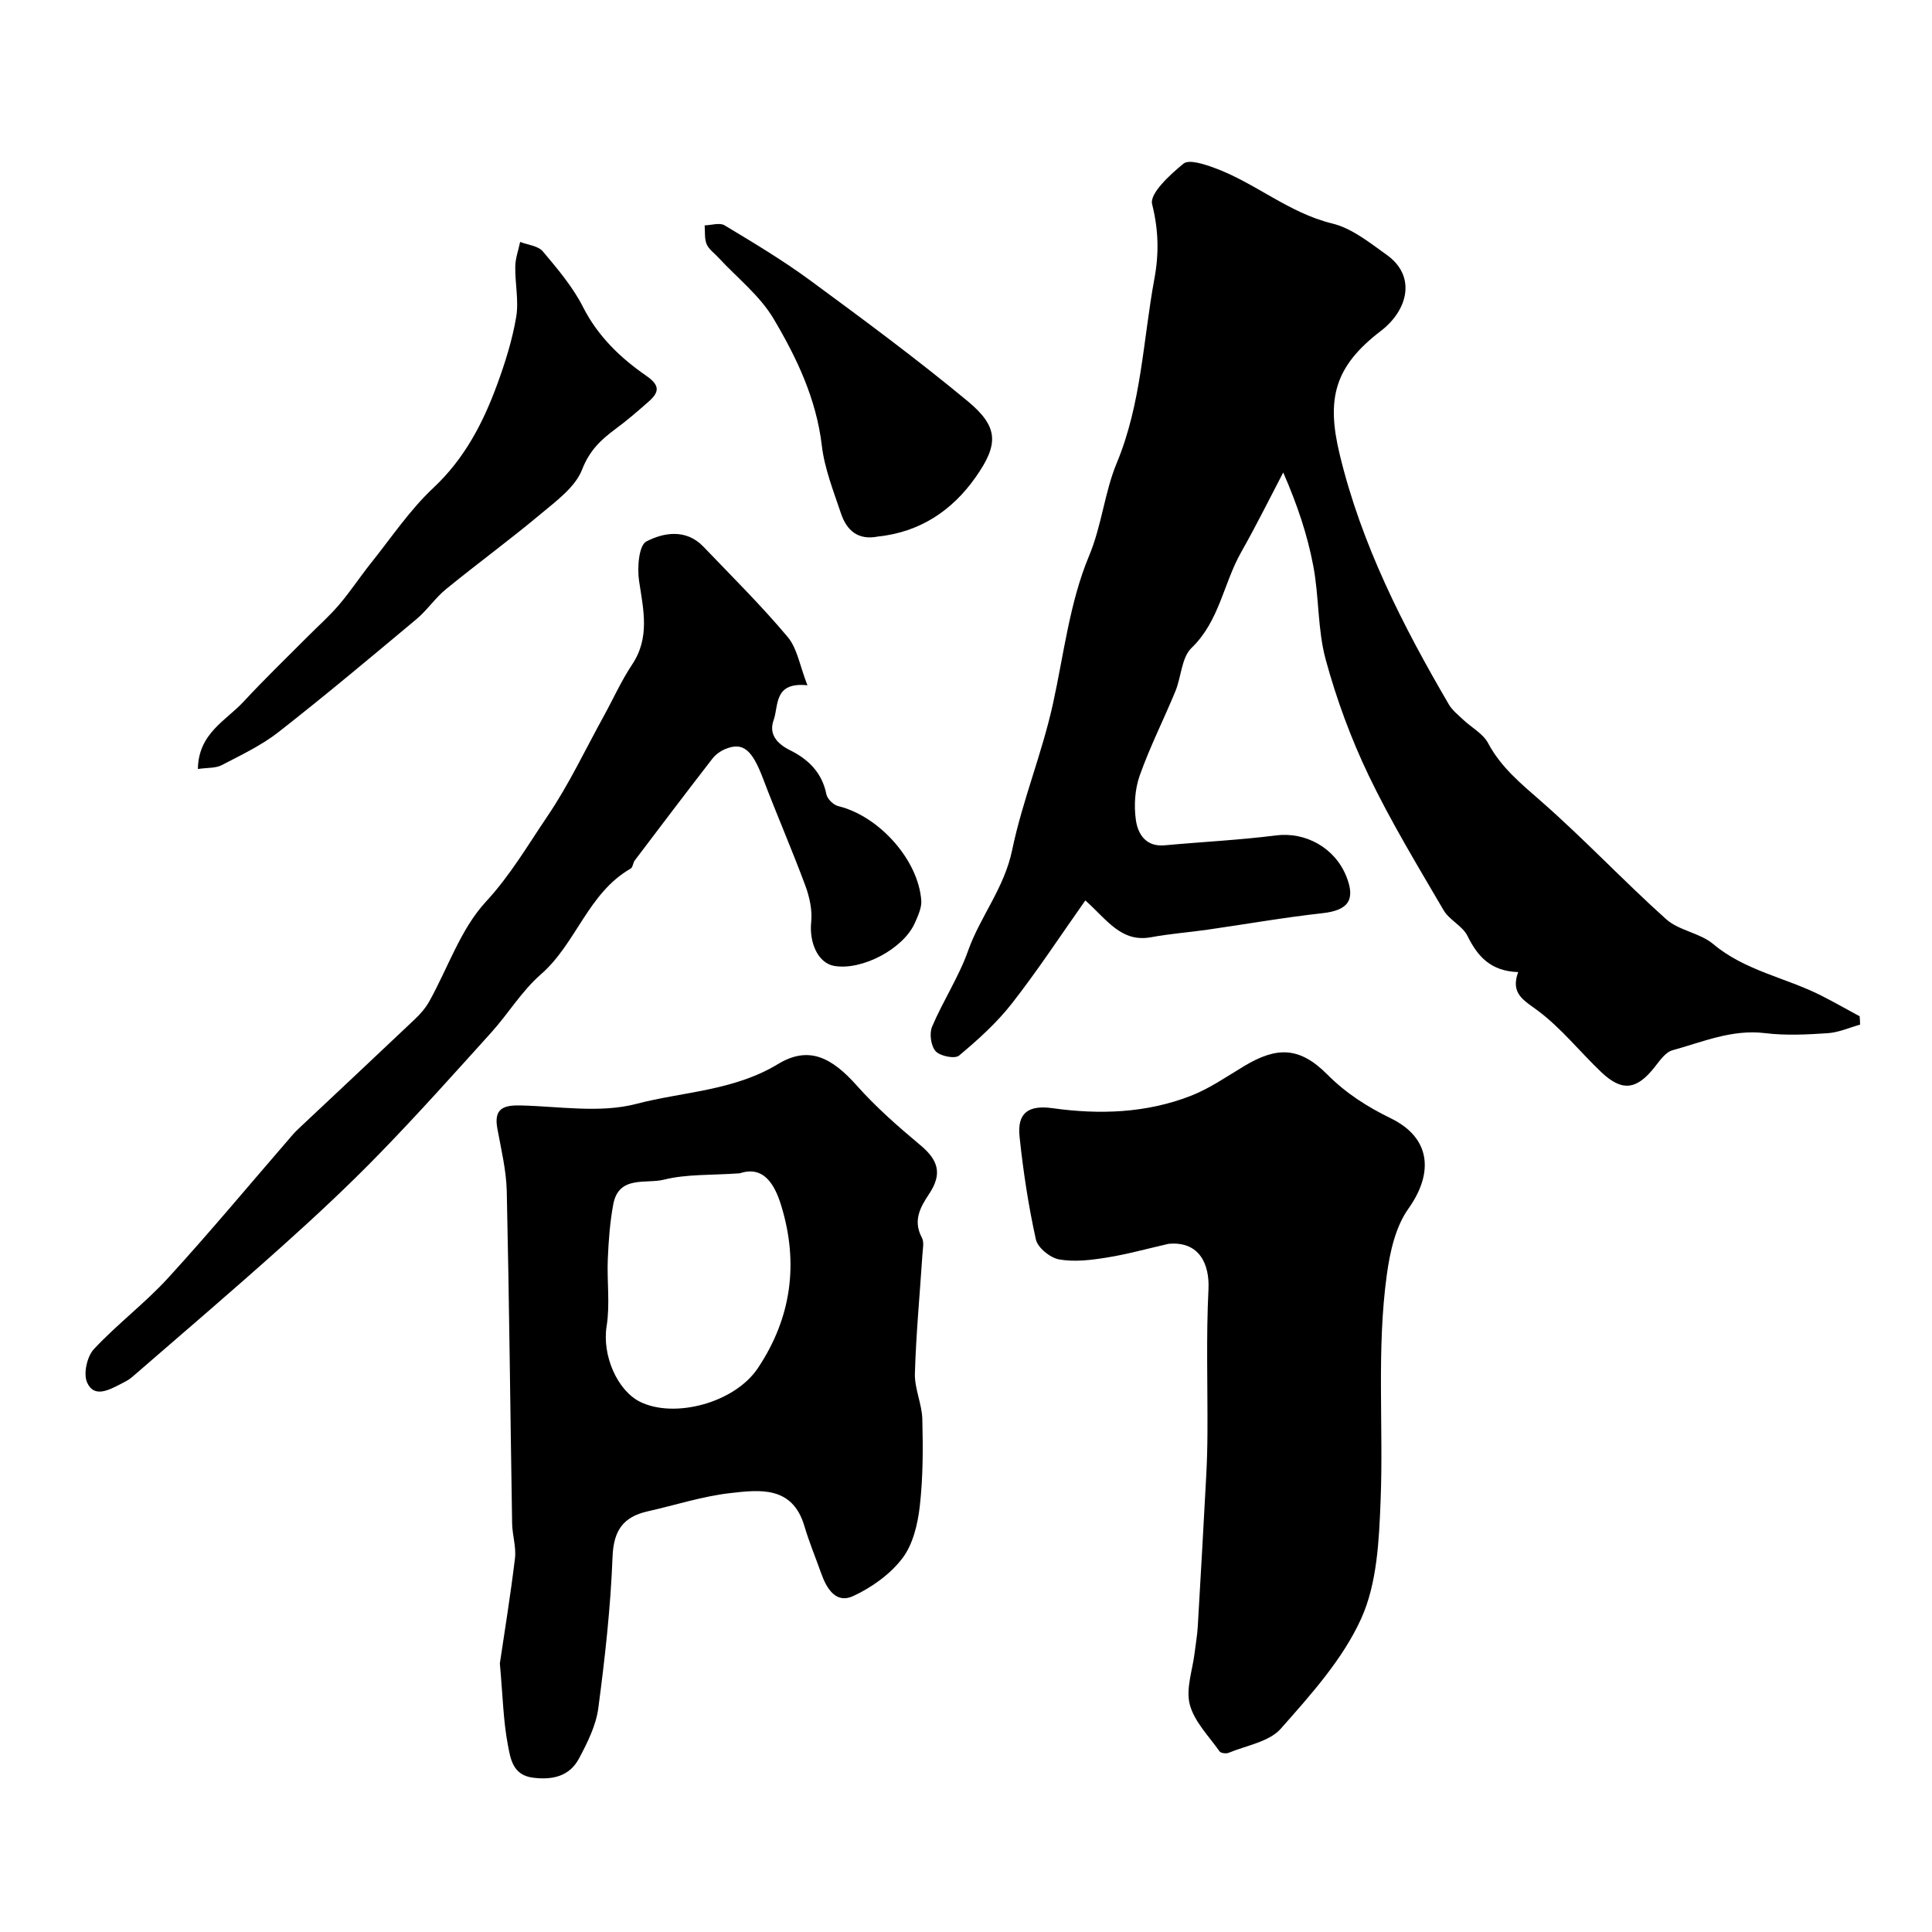
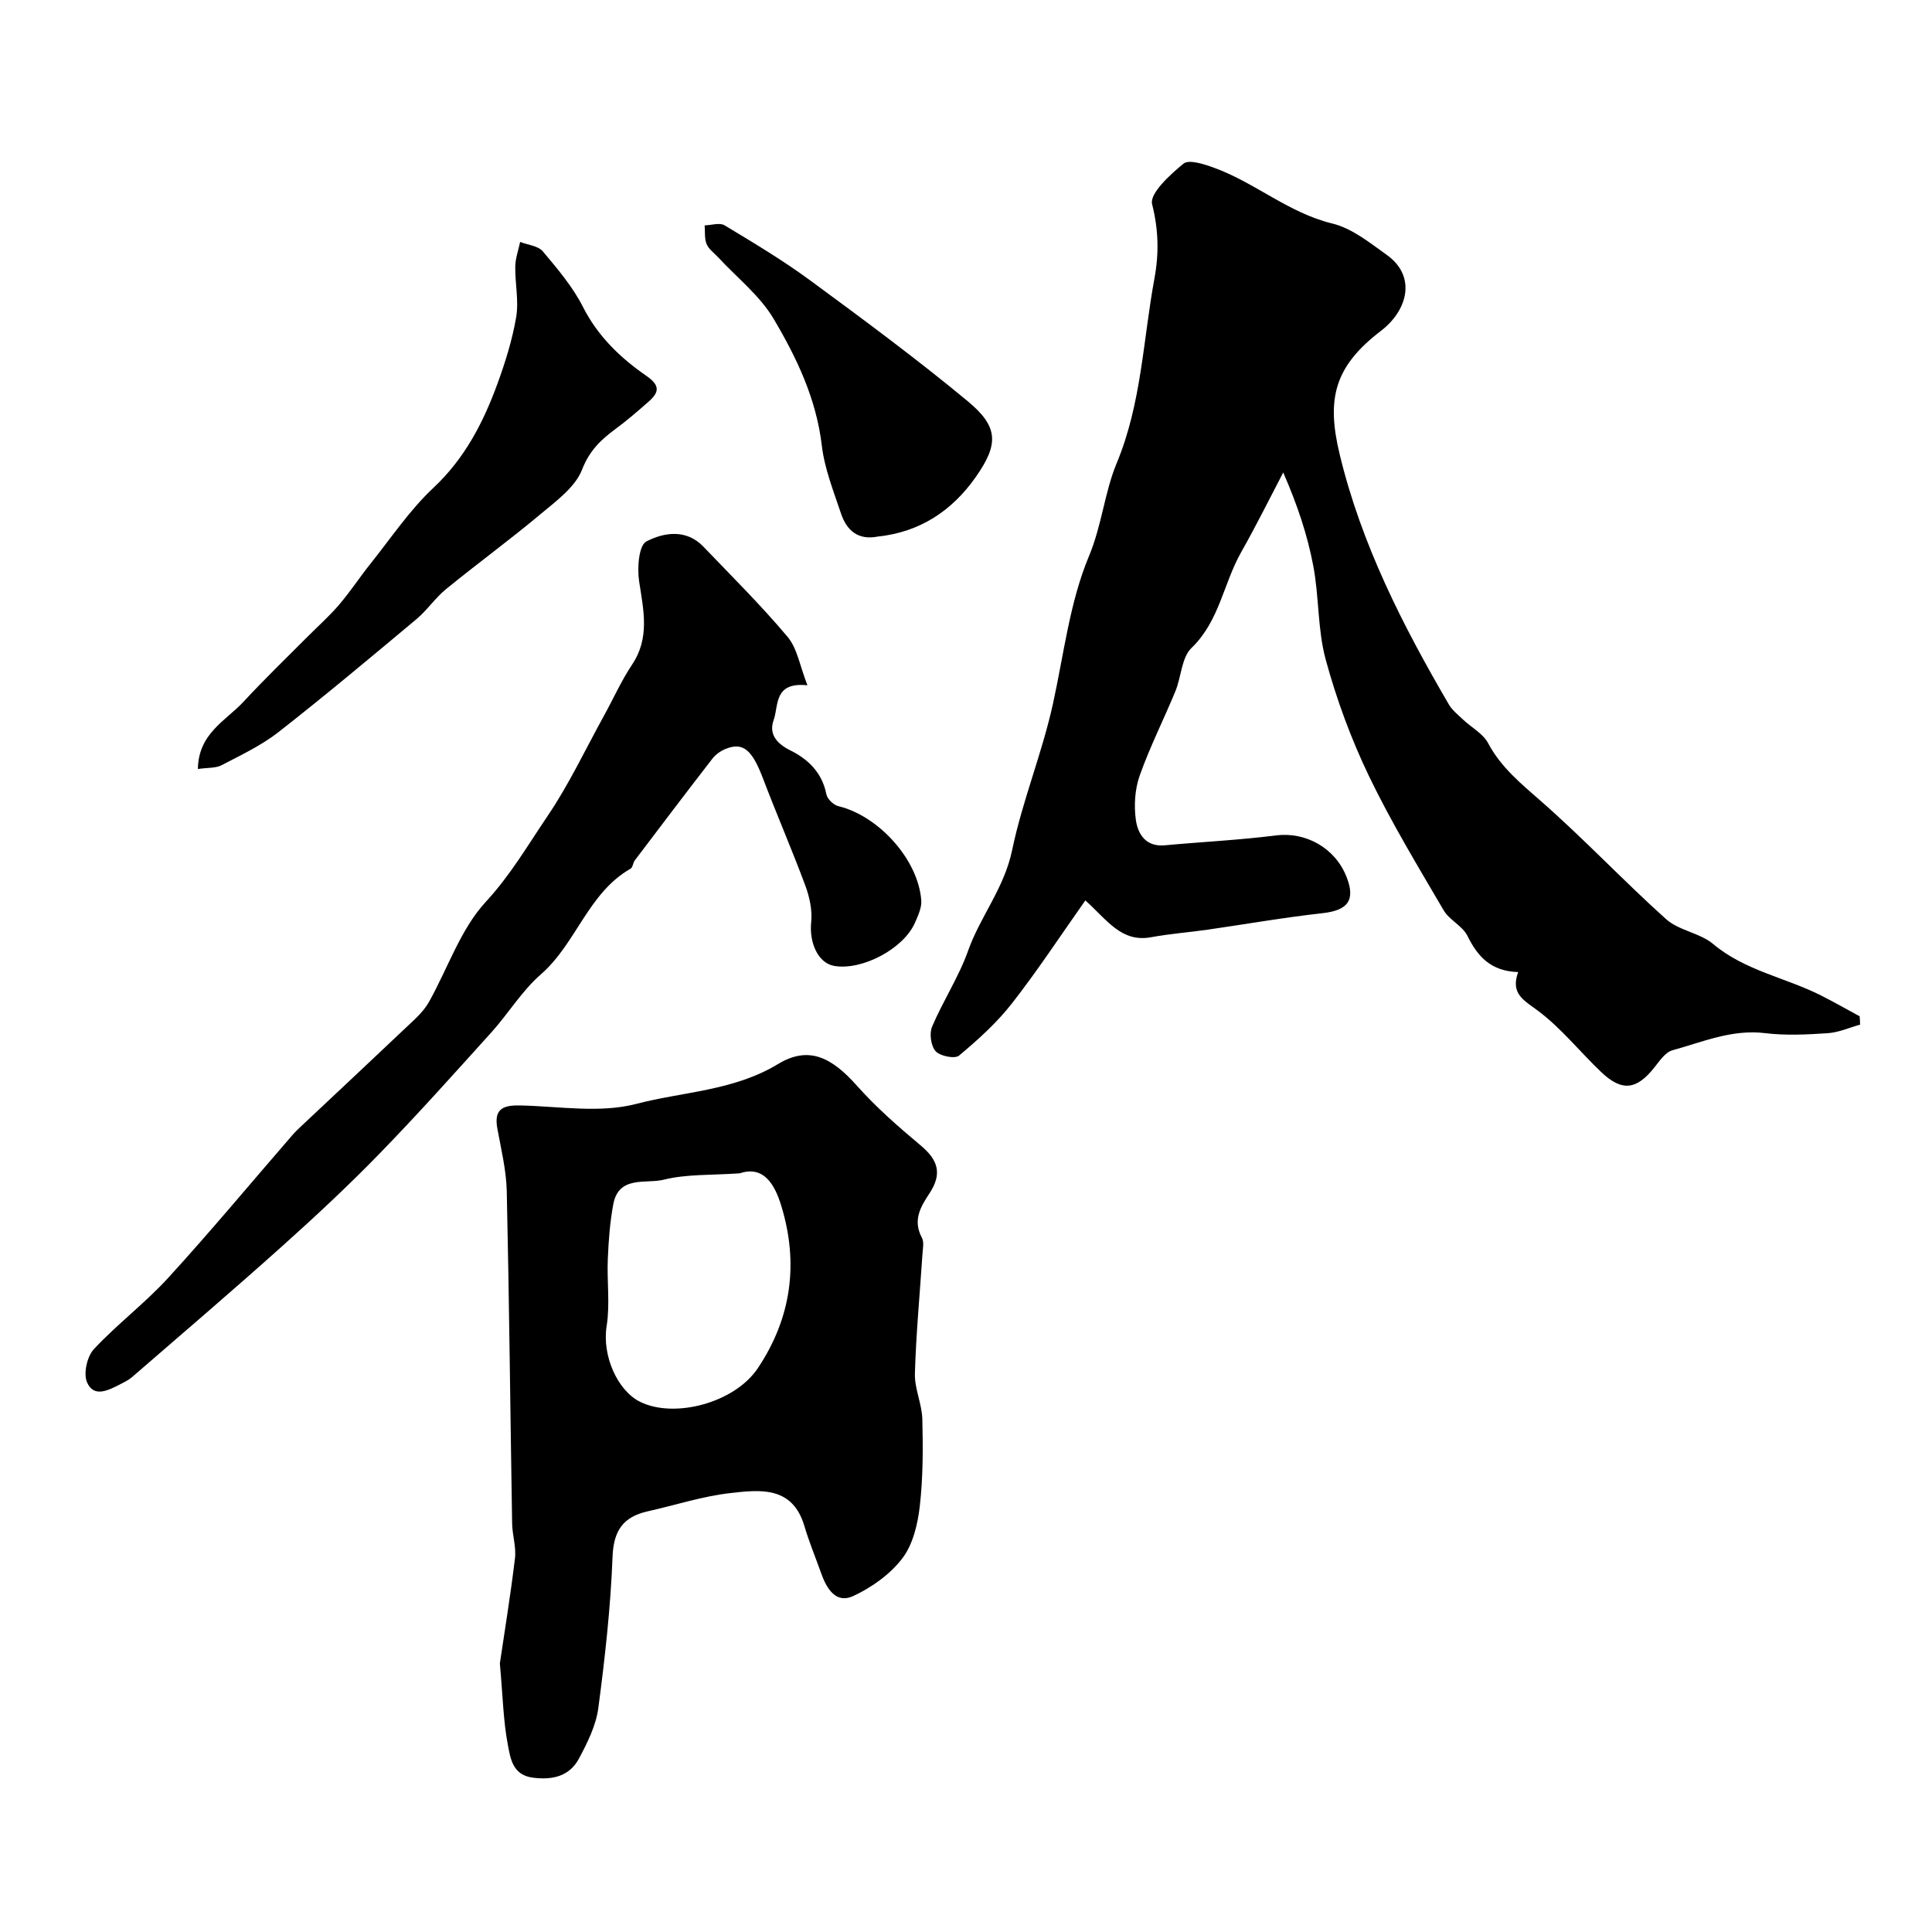
<svg xmlns="http://www.w3.org/2000/svg" enable-background="new 0 0 400 400" viewBox="0 0 400 400">
  <g fill="#010000">
    <path d="m385.11 212.14c-2.23.62-4.43 1.62-6.69 1.77-4.31.29-8.71.51-12.98-.01-6.85-.84-12.91 1.83-19.18 3.55-1.46.4-2.65 2.18-3.72 3.53-3.71 4.68-6.72 5.07-11.02.99-4.39-4.18-8.23-9.04-13.03-12.65-2.94-2.21-5.83-3.52-4.17-8.06-5.62-.18-8.37-3.17-10.49-7.48-1.02-2.08-3.75-3.28-4.95-5.33-5.36-9.17-10.89-18.28-15.48-27.83-3.69-7.69-6.69-15.83-8.93-24.07-1.7-6.25-1.35-13.03-2.58-19.44-1.2-6.32-3.24-12.47-6.21-19.29-2.89 5.52-5.65 11.11-8.72 16.52-3.66 6.46-4.49 14.25-10.27 19.81-2.07 1.99-2.11 5.99-3.34 8.97-2.41 5.84-5.28 11.51-7.39 17.46-1 2.83-1.21 6.21-.79 9.2.42 2.93 2.08 5.6 6 5.23 7.68-.71 15.4-1.08 23.05-2.05 6.03-.76 12.15 2.51 14.54 8.53 1.95 4.89.3 7-4.98 7.58-7.95.88-15.84 2.27-23.76 3.41-3.89.56-7.82.84-11.68 1.56-6.18 1.15-9.12-3.58-13.63-7.62-5.15 7.3-9.9 14.55-15.22 21.35-3.13 4.01-7.01 7.5-10.93 10.78-.86.72-3.91.12-4.84-.9-.98-1.07-1.34-3.66-.75-5.07 2.26-5.34 5.53-10.29 7.46-15.73 2.55-7.17 7.49-12.94 9.14-20.92 2.1-10.12 6.18-19.96 8.43-30.21 2.26-10.27 3.46-21.02 7.46-30.58 2.68-6.42 3.22-13.19 5.74-19.25 5.14-12.36 5.45-25.44 7.81-38.21.97-5.24.85-10.11-.48-15.42-.55-2.2 3.72-6.11 6.5-8.38 1.13-.92 4.24.1 6.24.82 8.53 3.07 15.49 9.38 24.58 11.58 4.05.98 7.73 3.97 11.26 6.49 6.2 4.42 4.36 11.47-1.2 15.73-9.61 7.36-11.35 13.99-8.53 25.63 4.5 18.63 13.04 35.37 22.59 51.72.71 1.21 1.92 2.16 2.96 3.15 1.73 1.63 4.11 2.88 5.16 4.85 2.68 5.05 6.84 8.41 11.02 12.08 8.9 7.8 17.03 16.47 25.85 24.38 2.65 2.37 6.98 2.83 9.72 5.13 6.59 5.54 14.97 6.94 22.32 10.65 2.71 1.37 5.35 2.88 8.02 4.32.06.57.08 1.15.09 1.73z" />
    <path d="m103.49 344.39c.92-6.22 2.19-13.97 3.13-21.77.28-2.34-.55-4.8-.59-7.21-.38-22.92-.6-45.85-1.11-68.77-.1-4.36-1.17-8.71-1.96-13.04-.74-4.11 1.3-4.81 4.83-4.73 8.01.19 16.44 1.64 23.94-.32 9.75-2.55 20.15-2.68 29.35-8.25 6.4-3.88 11.16-1.33 16.32 4.47 3.99 4.48 8.56 8.49 13.17 12.34 3.74 3.12 4.55 5.95 1.78 10.1-1.89 2.83-3.35 5.56-1.48 9.05.49.91.18 2.3.11 3.46-.54 8.22-1.32 16.42-1.56 24.65-.09 3.15 1.47 6.32 1.54 9.5.15 6 .15 12.05-.53 17.99-.43 3.73-1.42 7.92-3.62 10.79-2.52 3.3-6.35 6.03-10.17 7.8-3.55 1.64-5.49-1.52-6.61-4.68-1.17-3.28-2.51-6.51-3.5-9.85-2.48-8.31-9.22-7.49-15.35-6.79-5.77.66-11.4 2.5-17.1 3.78-5.05 1.14-7.05 3.96-7.26 9.42-.4 10.47-1.57 20.94-2.95 31.34-.48 3.59-2.25 7.14-3.99 10.4-1.96 3.68-5.44 4.5-9.54 3.98-4.24-.53-4.66-4.03-5.19-6.78-.95-4.95-1.05-10.1-1.66-16.88zm49.68-101.47c-5.94.42-11.02.14-15.73 1.32-3.66.92-9.34-.96-10.47 5.1-.69 3.71-.97 7.52-1.13 11.3-.2 4.63.48 9.36-.24 13.88-.99 6.18 2.26 13.41 6.94 15.72 7.11 3.5 19.57.22 24.38-7 6.92-10.37 8.46-21.63 4.87-33.48-1.35-4.49-3.64-8.5-8.62-6.84z" />
-     <path d="m241.95 257.52c-4.28.97-8.52 2.16-12.84 2.85-3.24.52-6.67.94-9.83.38-1.85-.33-4.43-2.42-4.81-4.13-1.55-7-2.63-14.14-3.38-21.28-.52-4.92 1.81-6.6 6.84-5.9 9.73 1.36 19.39 1.03 28.61-2.56 3.89-1.51 7.43-3.99 11.05-6.16 6.81-4.09 11.51-3.99 17.2 1.73 3.92 3.94 8.3 6.71 13.21 9.11 8.17 4 8.91 11.22 3.59 18.69-2.66 3.73-3.81 8.93-4.46 13.63-2.14 15.53-.68 31.21-1.29 46.8-.32 8.23-.72 17.13-4.01 24.41-3.81 8.43-10.42 15.76-16.66 22.82-2.41 2.73-7.12 3.46-10.82 5-.51.21-1.6.06-1.86-.31-2.22-3.16-5.23-6.16-6.16-9.7-.85-3.27.58-7.13 1.01-10.73.21-1.78.53-3.54.64-5.33.62-10.46 1.2-20.91 1.76-31.37.16-2.98.24-5.97.25-8.95.05-9.85-.28-19.72.21-29.55.26-5.23-1.87-10.03-8.25-9.45z" />
    <path d="m167.17 141.88c-7.05-.73-5.92 4.23-7 7.22-1.03 2.85.62 4.85 3.41 6.23 3.76 1.86 6.63 4.64 7.51 9.11.19.97 1.47 2.22 2.46 2.46 8.36 2.01 16.57 11.06 17.19 19.53.11 1.5-.67 3.15-1.31 4.62-2.35 5.37-10.91 9.91-16.68 8.94-3.37-.56-5.25-4.79-4.8-9.12.25-2.46-.35-5.19-1.23-7.55-2.75-7.41-5.91-14.67-8.72-22.07-2.28-6.02-4.14-7.68-7.81-6.18-1.02.42-2.04 1.15-2.71 2.02-5.4 6.97-10.73 14.01-16.05 21.04-.39.51-.41 1.46-.88 1.72-8.82 5.05-11.24 15.5-18.58 21.89-3.91 3.4-6.7 8.07-10.21 11.97-7.63 8.45-15.22 16.95-23.16 25.11-6.46 6.65-13.26 12.99-20.17 19.18-10.25 9.19-20.72 18.13-31.12 27.14-.73.63-1.64 1.05-2.51 1.5-2.4 1.23-5.41 2.79-6.79-.47-.77-1.82.02-5.34 1.43-6.85 4.84-5.19 10.61-9.53 15.39-14.76 8.79-9.62 17.13-19.66 25.67-29.51.54-.63 1.14-1.21 1.75-1.78 7.89-7.42 15.8-14.82 23.66-22.27 1.15-1.09 2.24-2.35 3-3.73 3.85-6.92 6.47-14.93 11.68-20.57 5.09-5.5 8.71-11.75 12.77-17.74 4.43-6.54 7.83-13.78 11.66-20.73 1.95-3.54 3.61-7.27 5.84-10.62 3.74-5.6 2.36-11.32 1.46-17.28-.42-2.72-.07-7.4 1.49-8.22 3.58-1.87 8.25-2.66 11.81 1.06 5.89 6.15 11.96 12.16 17.42 18.66 2.03 2.38 2.55 6.03 4.13 10.05z" />
    <path d="m40.97 159.21c.11-7.4 5.82-10 9.47-13.95 4.28-4.63 8.83-9 13.27-13.47 2.17-2.19 4.5-4.24 6.49-6.58 2.33-2.73 4.31-5.75 6.55-8.56 4.24-5.3 8.08-11.06 12.99-15.66 6.43-6.03 10.24-13.36 13.17-21.32 1.67-4.55 3.15-9.26 3.96-14.02.57-3.38-.25-6.98-.19-10.47.03-1.7.65-3.39 1.01-5.09 1.59.62 3.72.8 4.69 1.95 3.04 3.61 6.19 7.32 8.31 11.49 3.09 6.1 7.76 10.57 13.14 14.29 2.91 2.01 2.63 3.42.46 5.33-2.22 1.96-4.47 3.9-6.84 5.65-3.03 2.24-5.41 4.48-6.93 8.41-1.41 3.63-5.31 6.48-8.54 9.18-6.4 5.36-13.15 10.29-19.62 15.57-2.25 1.83-3.92 4.37-6.14 6.23-9.44 7.89-18.88 15.81-28.57 23.39-3.53 2.76-7.72 4.73-11.72 6.82-1.21.66-2.82.51-4.96.81z" />
    <path d="m181.8 111.08c-4.2.84-6.52-1.3-7.69-4.79-1.54-4.61-3.4-9.26-3.96-14.03-1.14-9.69-5.21-18.22-10.01-26.3-2.84-4.78-7.54-8.45-11.4-12.63-.85-.92-1.99-1.71-2.44-2.79-.48-1.15-.3-2.57-.41-3.88 1.39-.03 3.12-.62 4.12-.01 6 3.61 12.03 7.22 17.67 11.36 11.06 8.13 22.11 16.3 32.67 25.05 6.42 5.32 6.45 8.92 1.63 15.76-4.92 6.99-11.6 11.35-20.18 12.26z" />
  </g>
</svg>